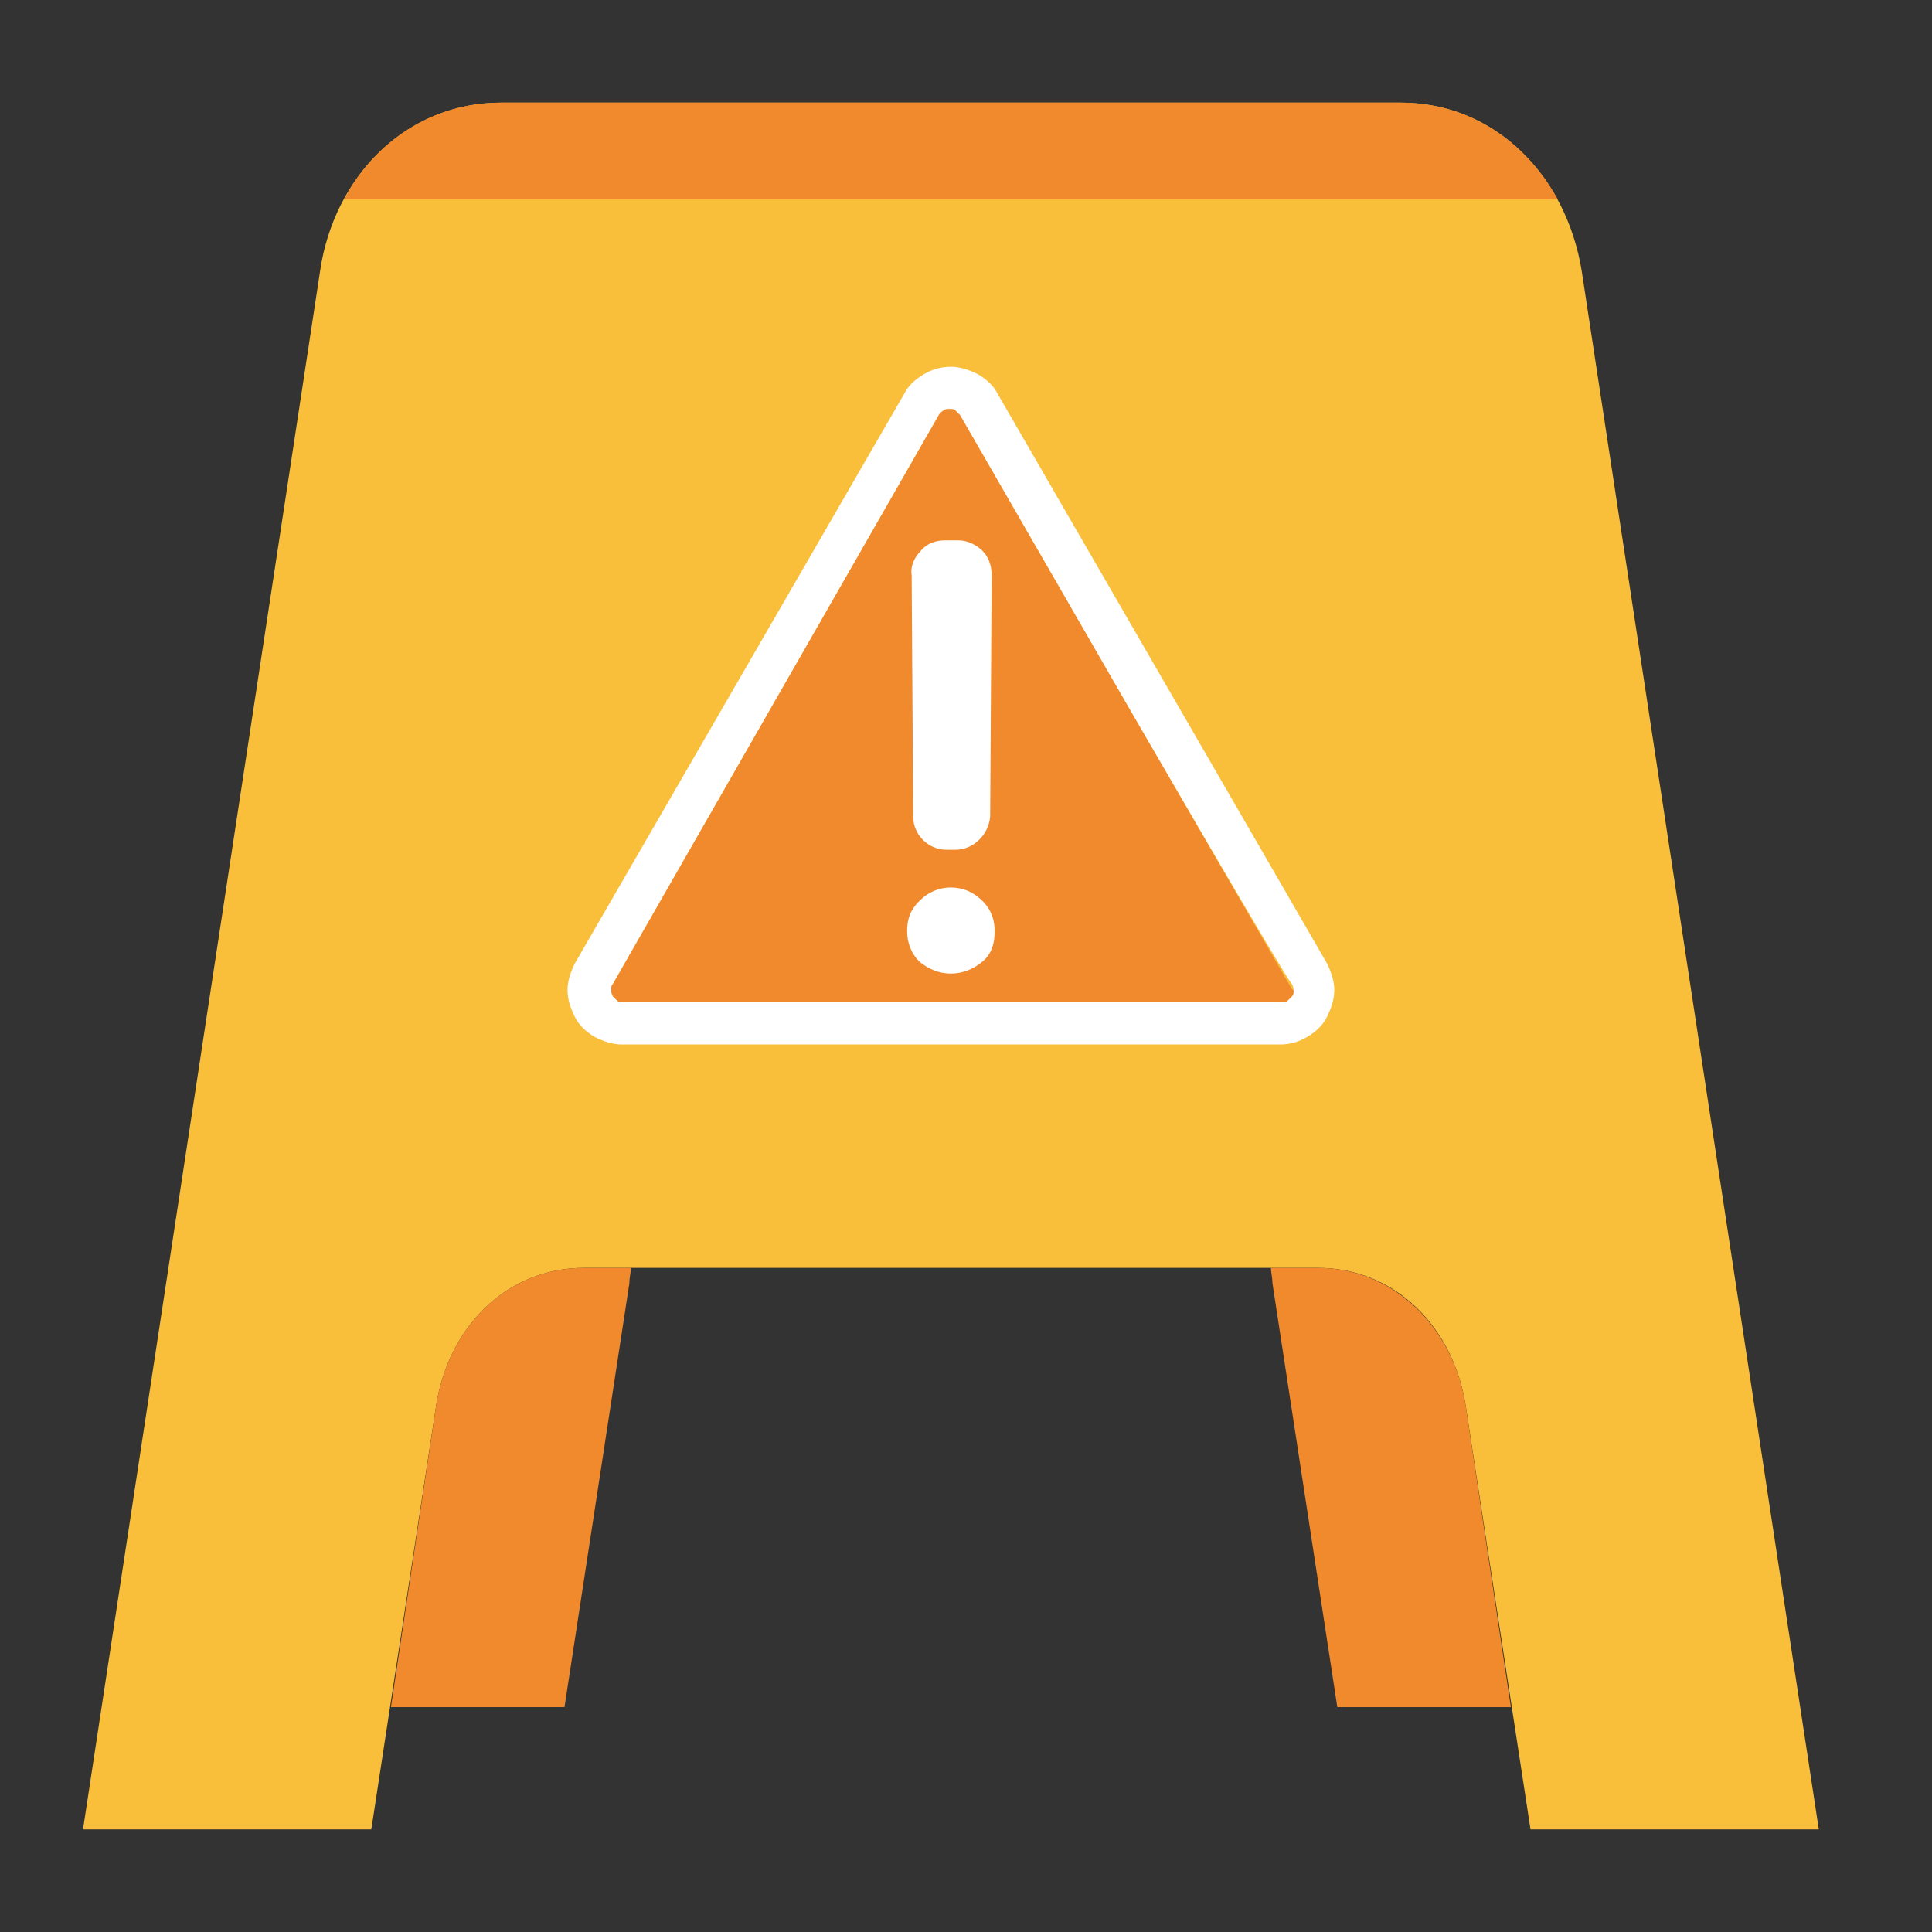
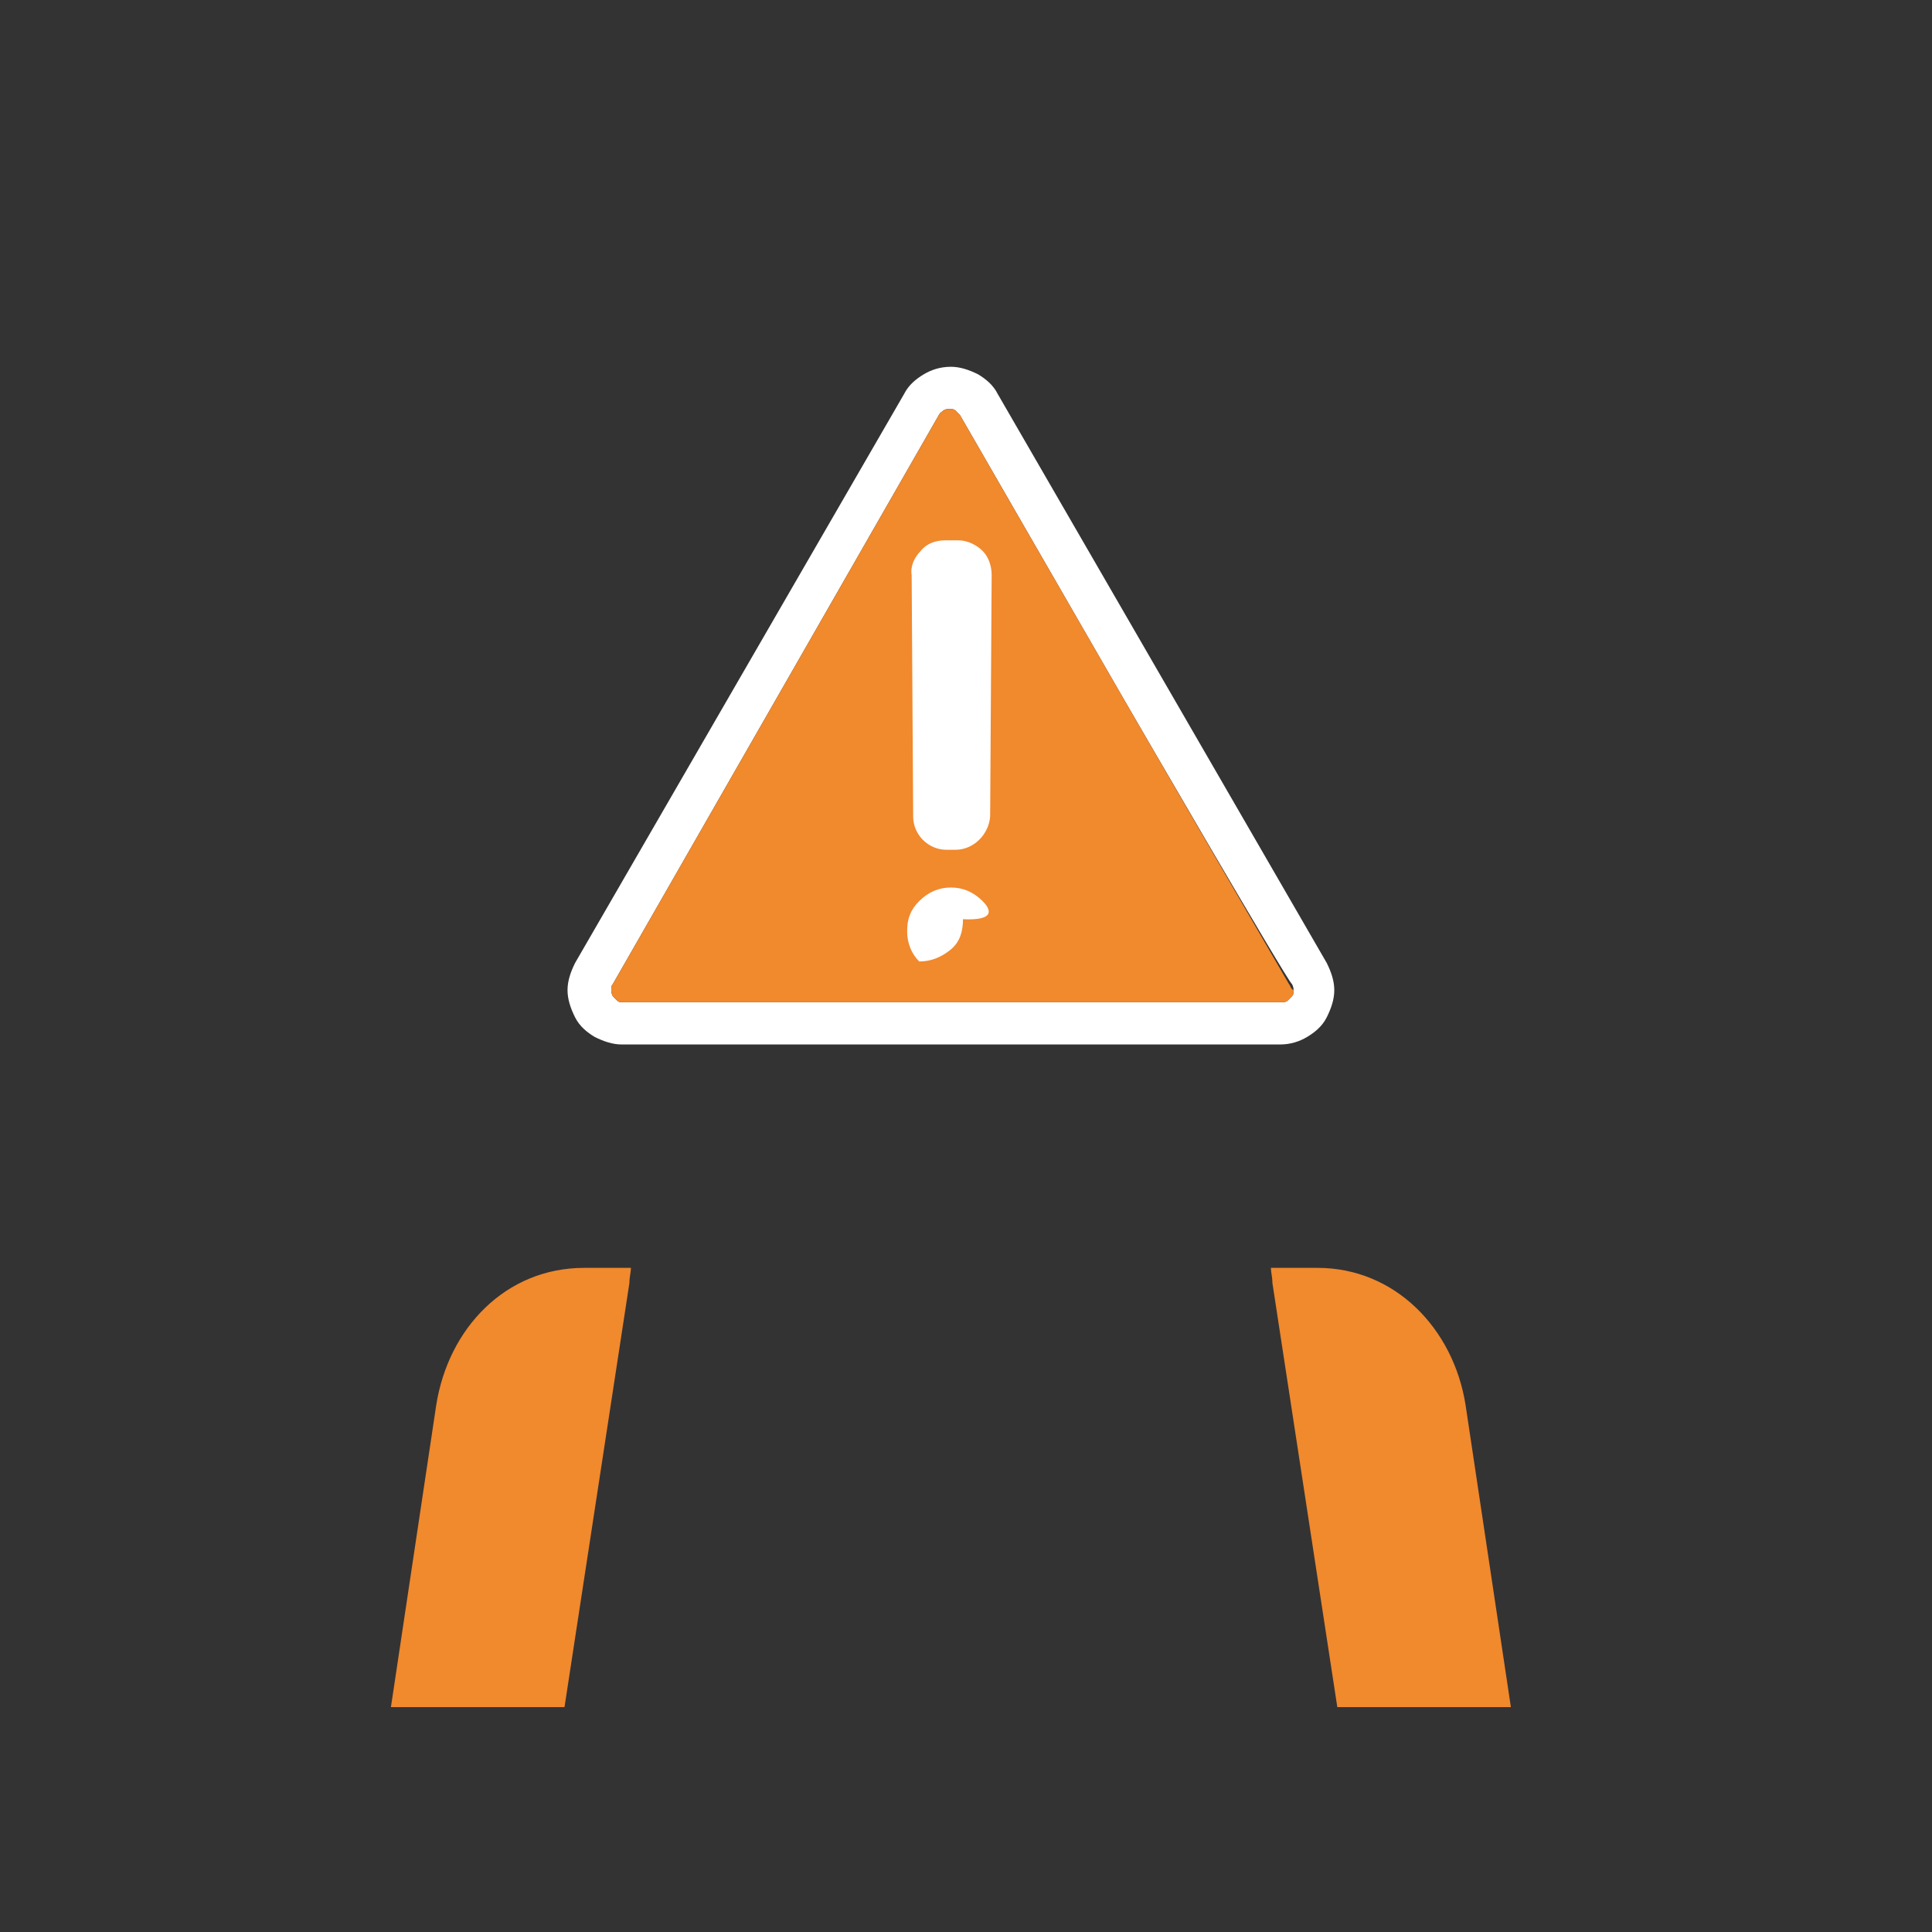
<svg xmlns="http://www.w3.org/2000/svg" id="Layer_1" x="0px" y="0px" viewBox="0 0 128 128" style="enable-background:new 0 0 128 128;" xml:space="preserve">
  <rect x="0" y="0" width="128" height="128" fill="#333333" stroke="none" />
  <style type="text/css">	.st0{fill-rule:evenodd;clip-rule:evenodd;fill:none;}	.st1{fill-rule:evenodd;clip-rule:evenodd;fill:#F1892D;}	.st2{fill:#C5D3E2;}	.st3{fill:#39D5FF;}	.st4{fill-rule:evenodd;clip-rule:evenodd;fill:#F9BF3B;}	.st5{fill-rule:evenodd;clip-rule:evenodd;fill:#F5AB35;}	.st6{fill-rule:evenodd;clip-rule:evenodd;fill:#39D5FF;}	.st7{fill-rule:evenodd;clip-rule:evenodd;fill:#C5D3E2;}	.st8{fill:#FFFFFF;}	.st9{fill-rule:evenodd;clip-rule:evenodd;fill:#29C5FF;}	.st10{fill-rule:evenodd;clip-rule:evenodd;fill:#0057A0;}	.st11{fill:#F1892D;}	.st12{fill-rule:evenodd;clip-rule:evenodd;fill:#ACBAC9;}	.st13{fill-rule:evenodd;clip-rule:evenodd;fill:#FFFFFF;}	.st14{fill-rule:evenodd;clip-rule:evenodd;fill:#D87400;}	.st15{fill-rule:evenodd;clip-rule:evenodd;fill:#003780;}	.st16{fill-rule:evenodd;clip-rule:evenodd;fill:#19B5FE;}	.st17{fill-rule:evenodd;clip-rule:evenodd;fill:#1297E0;}	.st18{fill:#0057A0;}	.st19{fill:#F9BF3B;}	.st20{fill-rule:evenodd;clip-rule:evenodd;fill:#DFECFA;}	.st21{fill-rule:evenodd;clip-rule:evenodd;fill:#0077C0;}	.st22{fill-rule:evenodd;clip-rule:evenodd;fill:#E6EEF7;}	.st23{fill-rule:evenodd;clip-rule:evenodd;fill:#DBC2A4;}	.st24{fill-rule:evenodd;clip-rule:evenodd;fill:#FFE3C1;}	.st25{fill-rule:evenodd;clip-rule:evenodd;fill:#353535;}	.st26{fill-rule:evenodd;clip-rule:evenodd;fill:#3C4A59;}	.st27{fill-rule:evenodd;clip-rule:evenodd;fill:#6C7A89;}	.st28{fill-rule:evenodd;clip-rule:evenodd;fill:#4C5A69;}</style>
-   <rect class="st0" width="128" height="128" />
  <g id="_2957553848704">
-     <path class="st4" d="M5.5,121.2h19.1l4.3-28.1c0.8-5.1,4.6-9.1,9.8-9.1h48.6c5.2,0,9,4,9.8,9.1l4.3,28.1h19.1L104.8,18  c-1-6.3-5.7-11.2-12-11.2H33.2c-6.3,0-11.1,4.9-12,11.2L5.5,121.2L5.5,121.2z" />
-     <path class="st1" d="M103.2,13.2c-2.1-3.8-5.8-6.4-10.4-6.4H33.2c-4.6,0-8.4,2.6-10.4,6.4H103.2z" />
    <path class="st1" d="M84.3,85l4.3,28.1h11.5l-3-20C96.3,88,92.4,84,87.3,84h-3.1C84.2,84.3,84.3,84.6,84.3,85L84.3,85z" />
    <path class="st1" d="M41.7,85l-4.3,28.1H25.9l3-20c0.8-5.1,4.6-9.1,9.8-9.1h3.1C41.8,84.3,41.7,84.6,41.7,85L41.7,85z" />
    <path class="st8" d="M66.1,26.1l21.8,37.7c0.3,0.6,0.5,1.2,0.5,1.8c0,0.6-0.2,1.2-0.5,1.8c-0.3,0.6-0.8,1-1.3,1.3  c-0.5,0.3-1.1,0.5-1.8,0.5H41.2c-0.6,0-1.2-0.2-1.8-0.5c-0.5-0.3-1-0.7-1.3-1.3c-0.3-0.6-0.5-1.2-0.5-1.8c0-0.6,0.2-1.2,0.5-1.8  l21.8-37.7c0.3-0.6,0.8-1,1.3-1.3c0.5-0.3,1.1-0.5,1.8-0.5c0.6,0,1.2,0.2,1.8,0.5C65.3,25.1,65.8,25.5,66.1,26.1L66.1,26.1z   M74.5,46.4L63.6,27.5c-0.1-0.1-0.2-0.2-0.3-0.3c-0.1-0.1-0.2-0.1-0.4-0.1c-0.1,0-0.3,0-0.4,0.1c-0.1,0.1-0.2,0.1-0.3,0.3  L40.6,65.2c-0.1,0.1-0.1,0.2-0.1,0.4c0,0.1,0,0.2,0.1,0.4c0.1,0.1,0.2,0.2,0.3,0.3c0.1,0.1,0.2,0.1,0.4,0.1h43.6  c0.1,0,0.3,0,0.4-0.1c0.1-0.1,0.2-0.2,0.3-0.3c0.1-0.1,0.1-0.2,0.1-0.4c0-0.1,0-0.2-0.1-0.4C85.4,65.2,74.5,46.4,74.5,46.4z" />
    <path class="st1" d="M85.4,65.2L74.5,46.4L63.6,27.5c-0.1-0.1-0.2-0.2-0.3-0.3c-0.1-0.1-0.2-0.1-0.4-0.1c-0.1,0-0.3,0-0.4,0.1  c-0.1,0.1-0.2,0.1-0.3,0.3L40.6,65.2c-0.1,0.1-0.1,0.2-0.1,0.4c0,0.1,0,0.2,0.1,0.4c0.1,0.1,0.2,0.2,0.3,0.3  c0.1,0.1,0.2,0.1,0.4,0.1h43.6c0.1,0,0.3,0,0.4-0.1c0.1-0.1,0.2-0.2,0.3-0.3c0.1-0.1,0.1-0.2,0.1-0.4  C85.5,65.5,85.5,65.3,85.4,65.2z" />
    <g>
      <path class="st13" d="M65.6,54.1l0.1-16c0-0.6-0.2-1.2-0.6-1.6c-0.4-0.4-1-0.7-1.6-0.7h-0.9c-0.6,0-1.2,0.2-1.6,0.7   c-0.4,0.4-0.7,1-0.6,1.6l0.1,16c0,1.2,1,2.2,2.2,2.2h0.6C64.5,56.3,65.5,55.3,65.6,54.1L65.6,54.1z" />
-       <path class="st13" d="M65.1,59.7c-0.6-0.6-1.3-0.9-2.1-0.9c-0.8,0-1.5,0.3-2.1,0.9c-0.6,0.6-0.8,1.2-0.8,2c0,0.8,0.3,1.5,0.8,2   c0.6,0.5,1.3,0.8,2.1,0.8c0.8,0,1.5-0.3,2.1-0.8c0.6-0.5,0.8-1.2,0.8-2C65.9,61,65.7,60.3,65.1,59.7z" />
+       <path class="st13" d="M65.1,59.7c-0.6-0.6-1.3-0.9-2.1-0.9c-0.8,0-1.5,0.3-2.1,0.9c-0.6,0.6-0.8,1.2-0.8,2c0,0.8,0.3,1.5,0.8,2   c0.8,0,1.5-0.3,2.1-0.8c0.6-0.5,0.8-1.2,0.8-2C65.9,61,65.7,60.3,65.1,59.7z" />
    </g>
  </g>
</svg>